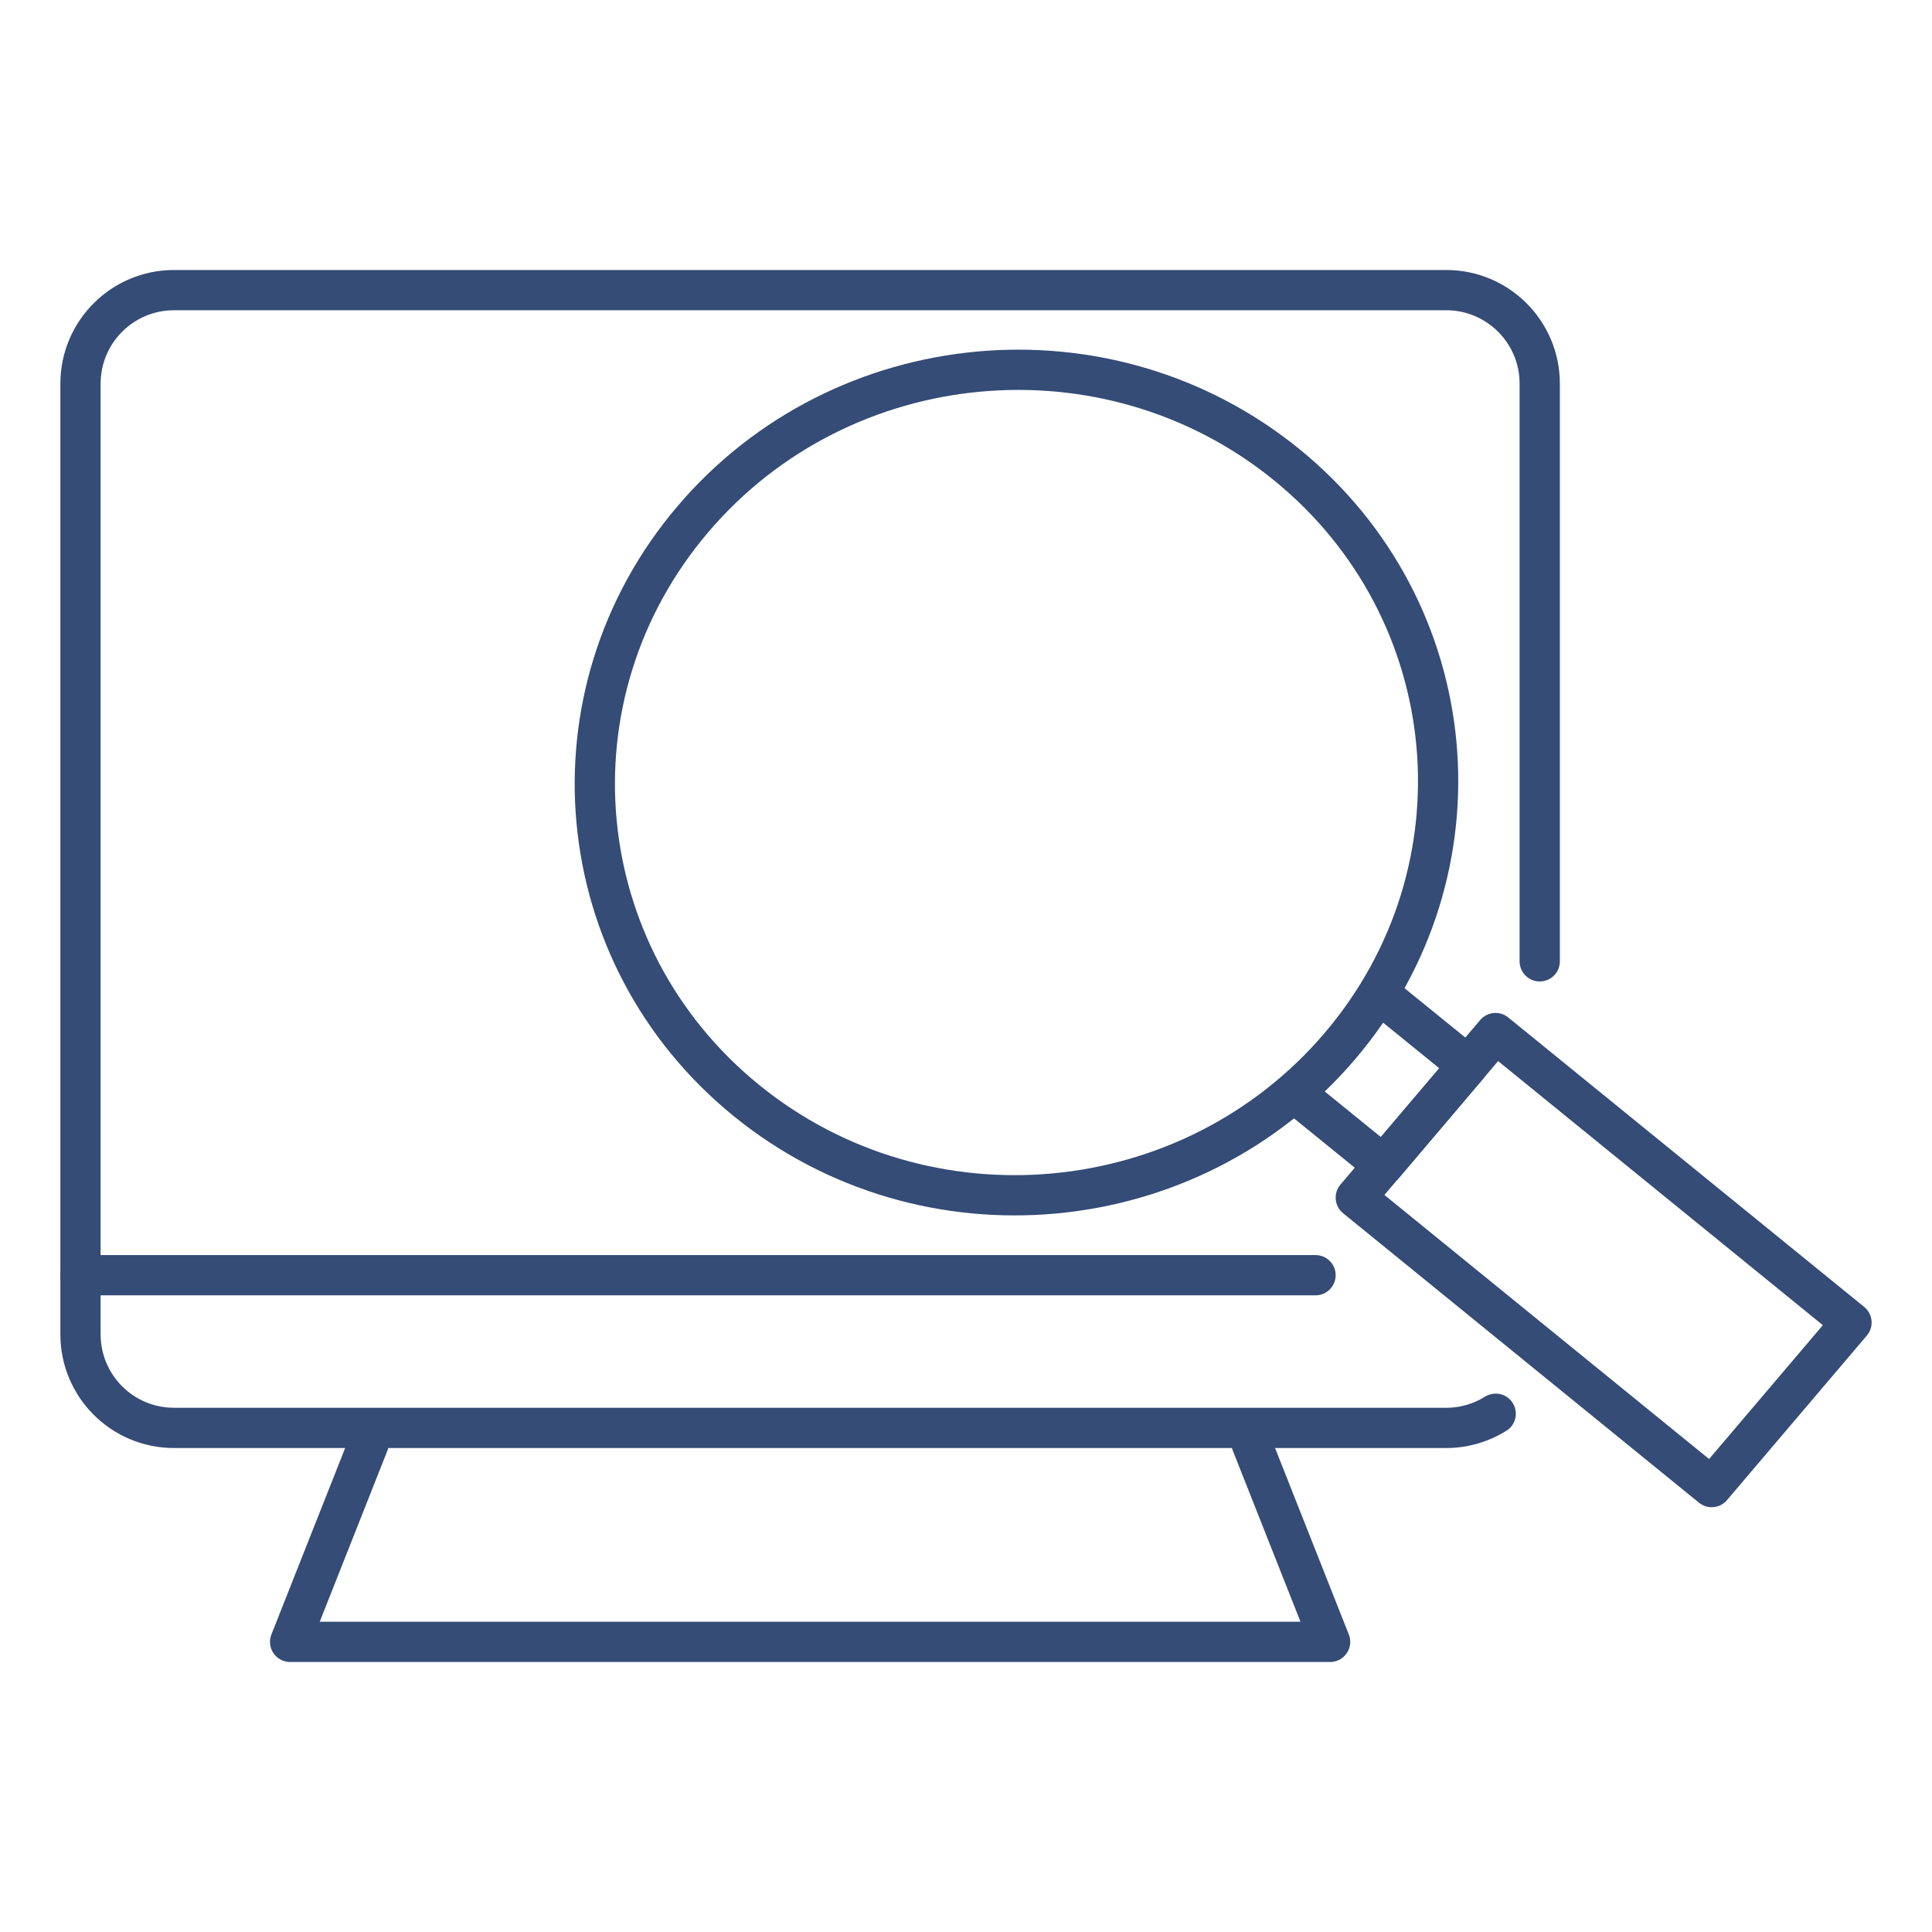
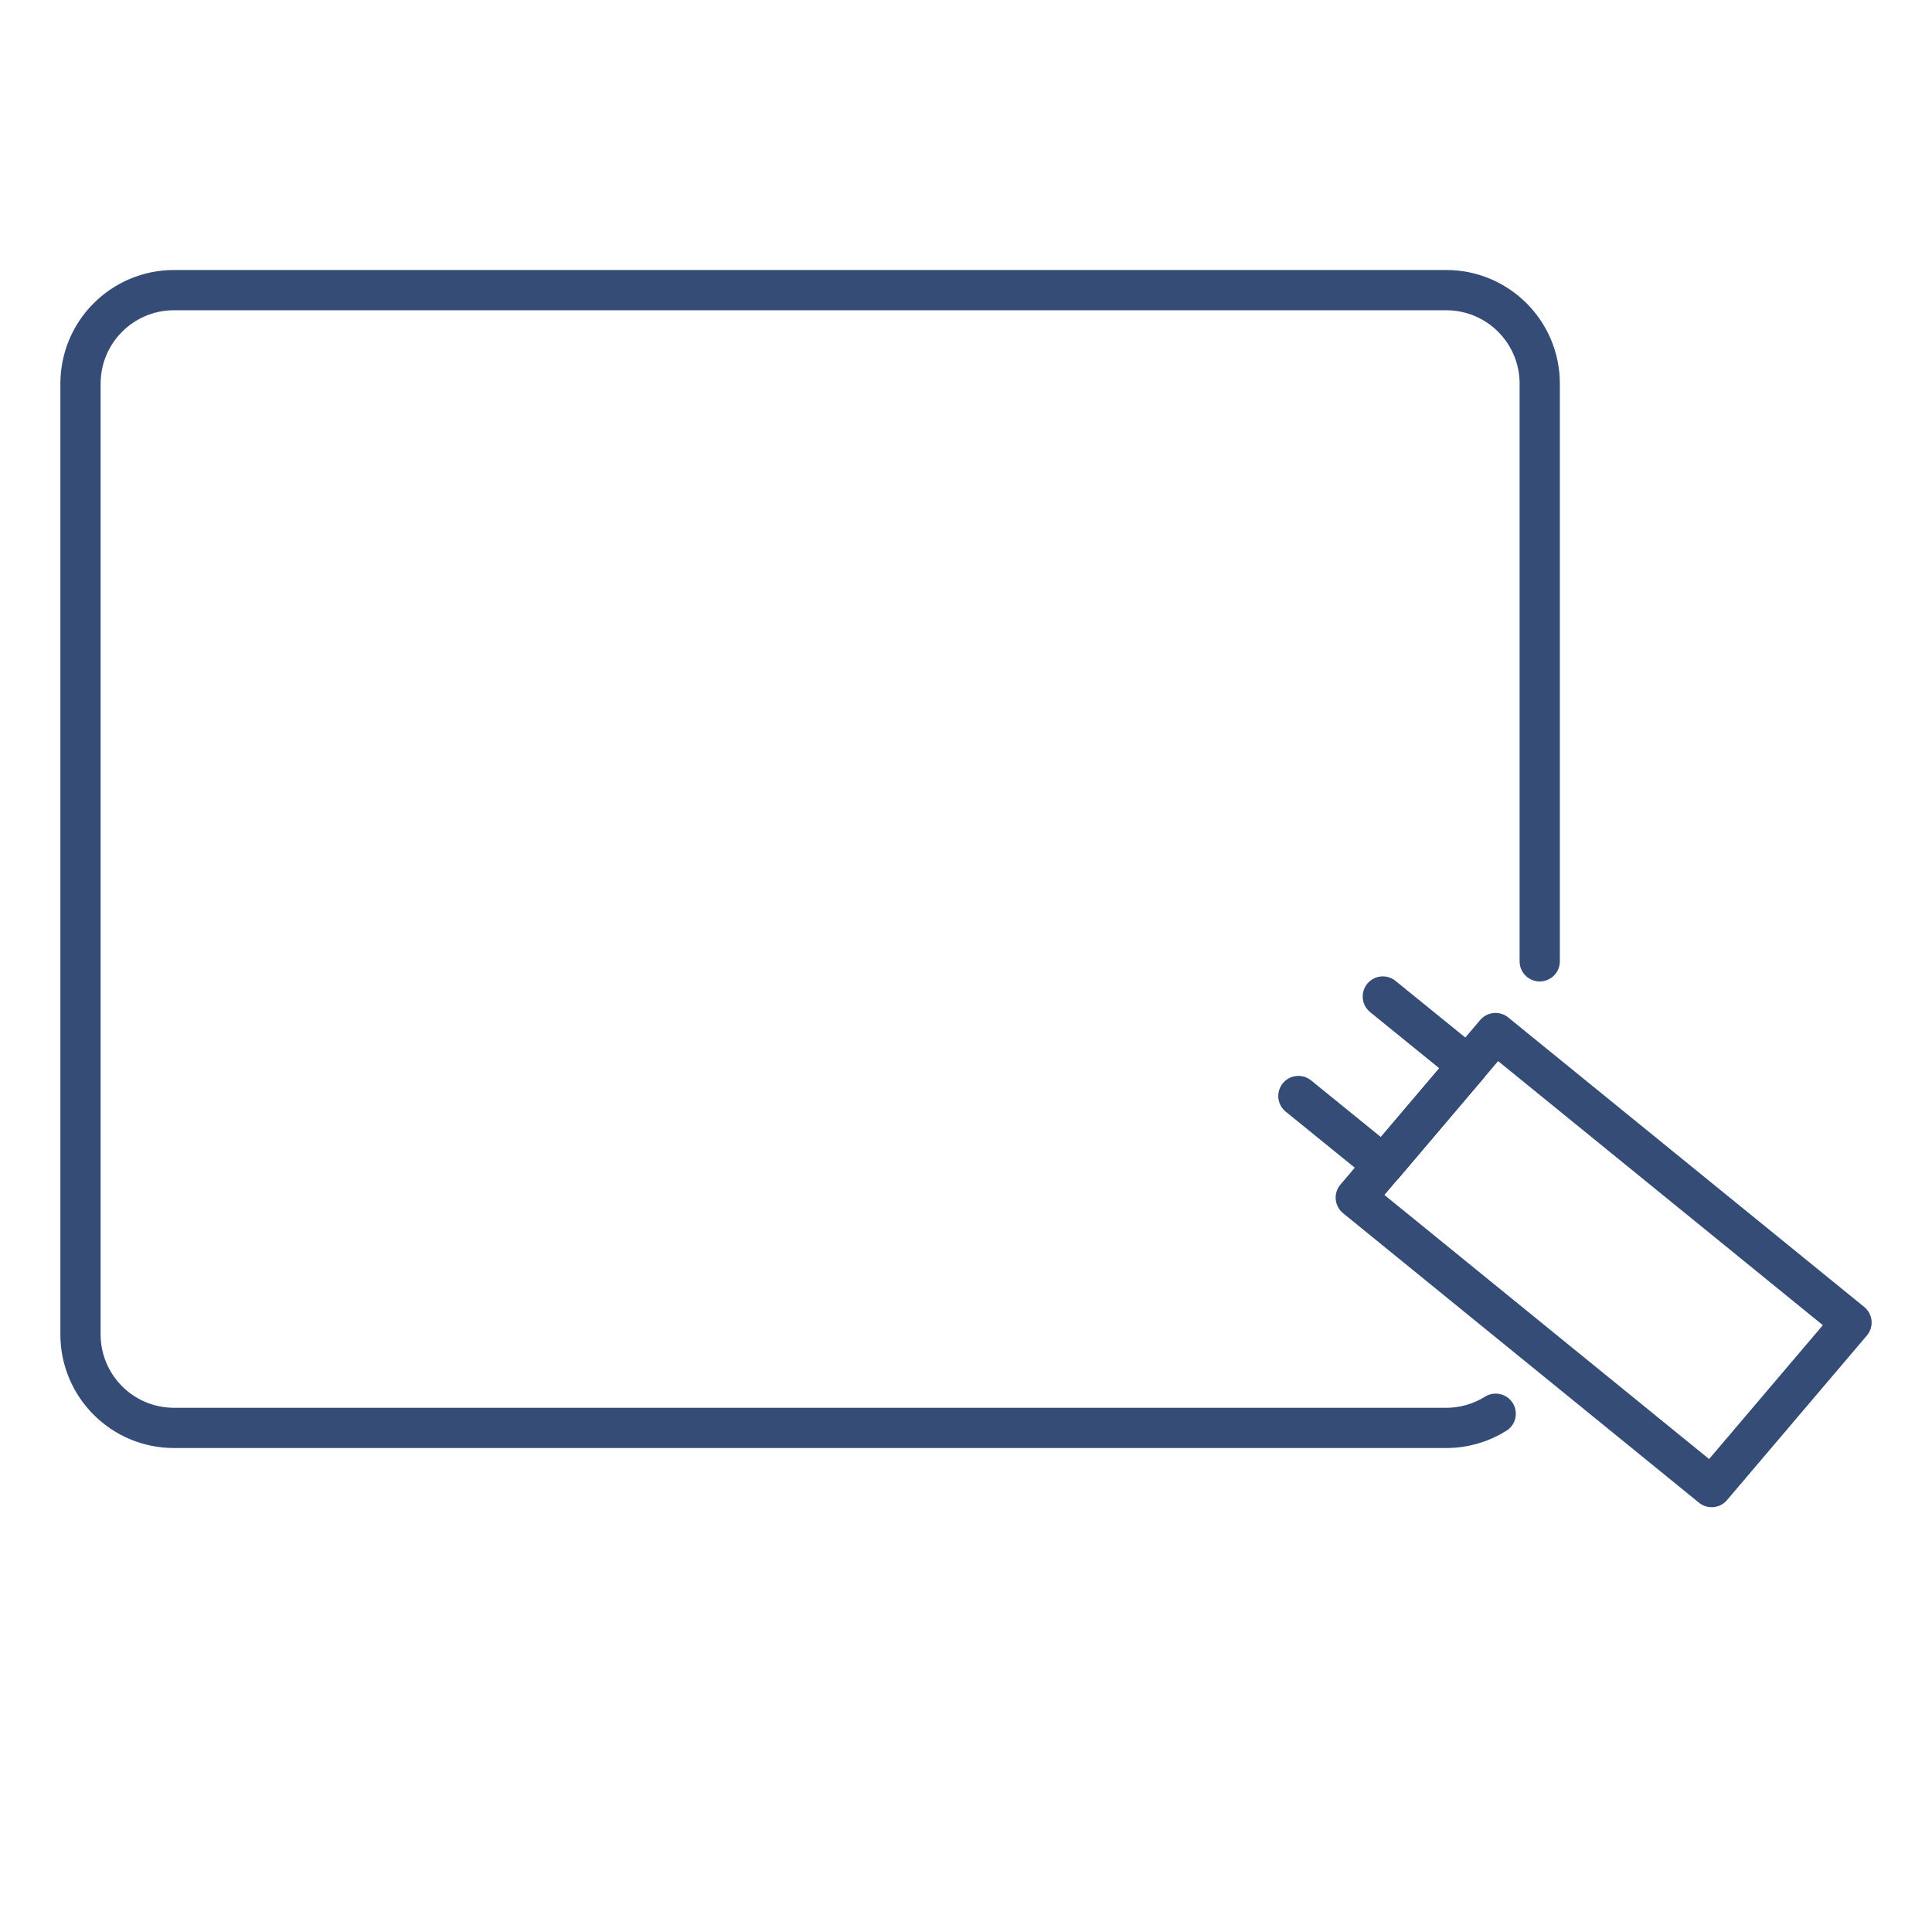
<svg xmlns="http://www.w3.org/2000/svg" id="Layer_3" data-name="Layer 3" viewBox="0 0 240 240">
  <defs>
    <style>      .cls-1 {        fill: none;        stroke: #344c76;        stroke-linecap: round;        stroke-linejoin: round;        stroke-width: 5px;      }    </style>
  </defs>
-   <polyline class="cls-1" points="45.81 179.26 36.04 203.96 100.64 203.96 165.23 203.96 155.46 179.26" />
  <path class="cls-1" d="M185.8,175.62c-1.78,1.11-3.89,1.76-6.15,1.76H21.62c-6.42,0-11.62-5.2-11.62-11.62V47.66c0-6.42,5.2-11.62,11.62-11.62h158.03c6.42,0,11.62,5.2,11.62,11.62v71.76" />
  <g>
    <polyline class="cls-1" points="171.78 123.79 182.35 132.37 171.86 144.73 161.29 136.15" />
    <polygon class="cls-1" points="212.63 184.73 230 164.29 185.78 128.33 168.42 148.77 212.63 184.73" />
-     <path class="cls-1" d="M92.71,136.7c22.21,18.06,55.23,15.02,73.77-6.79,18.54-21.81,15.56-54.13-6.65-72.19-22.21-18.06-55.23-15.02-73.77,6.79-18.54,21.81-15.56,54.13,6.65,72.19Z" />
  </g>
-   <line class="cls-1" x1="10" y1="158.41" x2="163.42" y2="158.41" />
</svg>